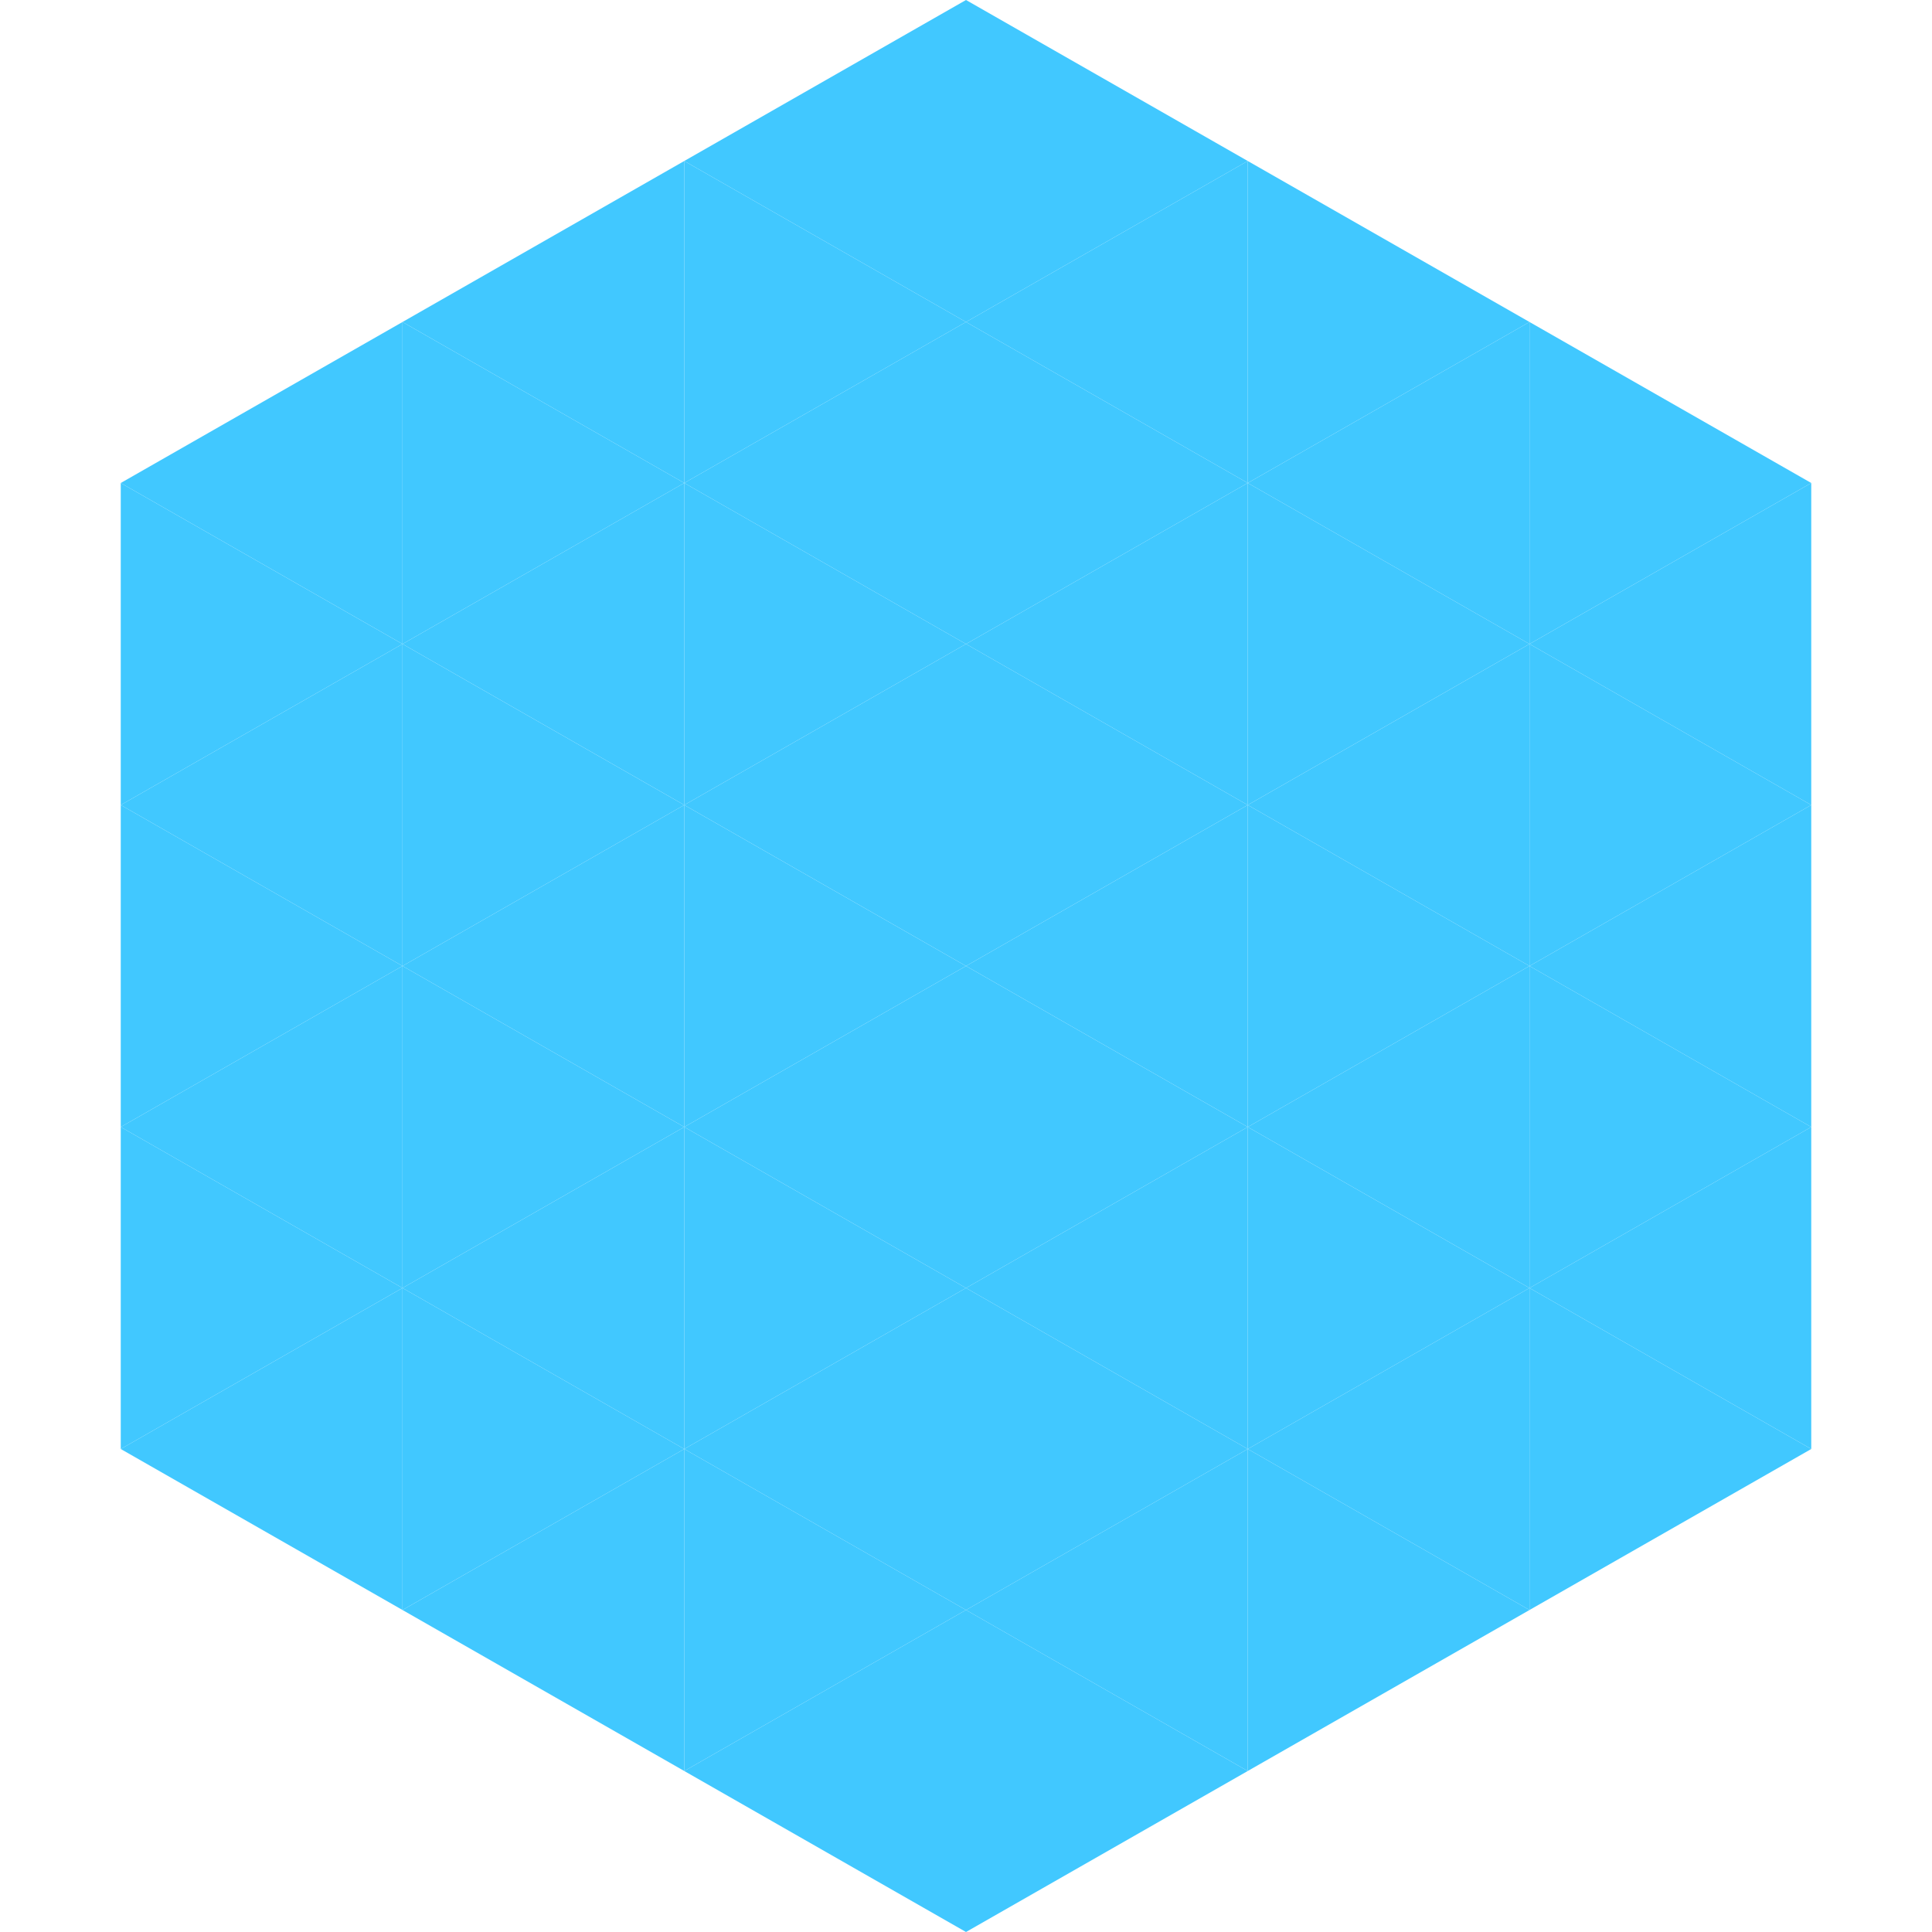
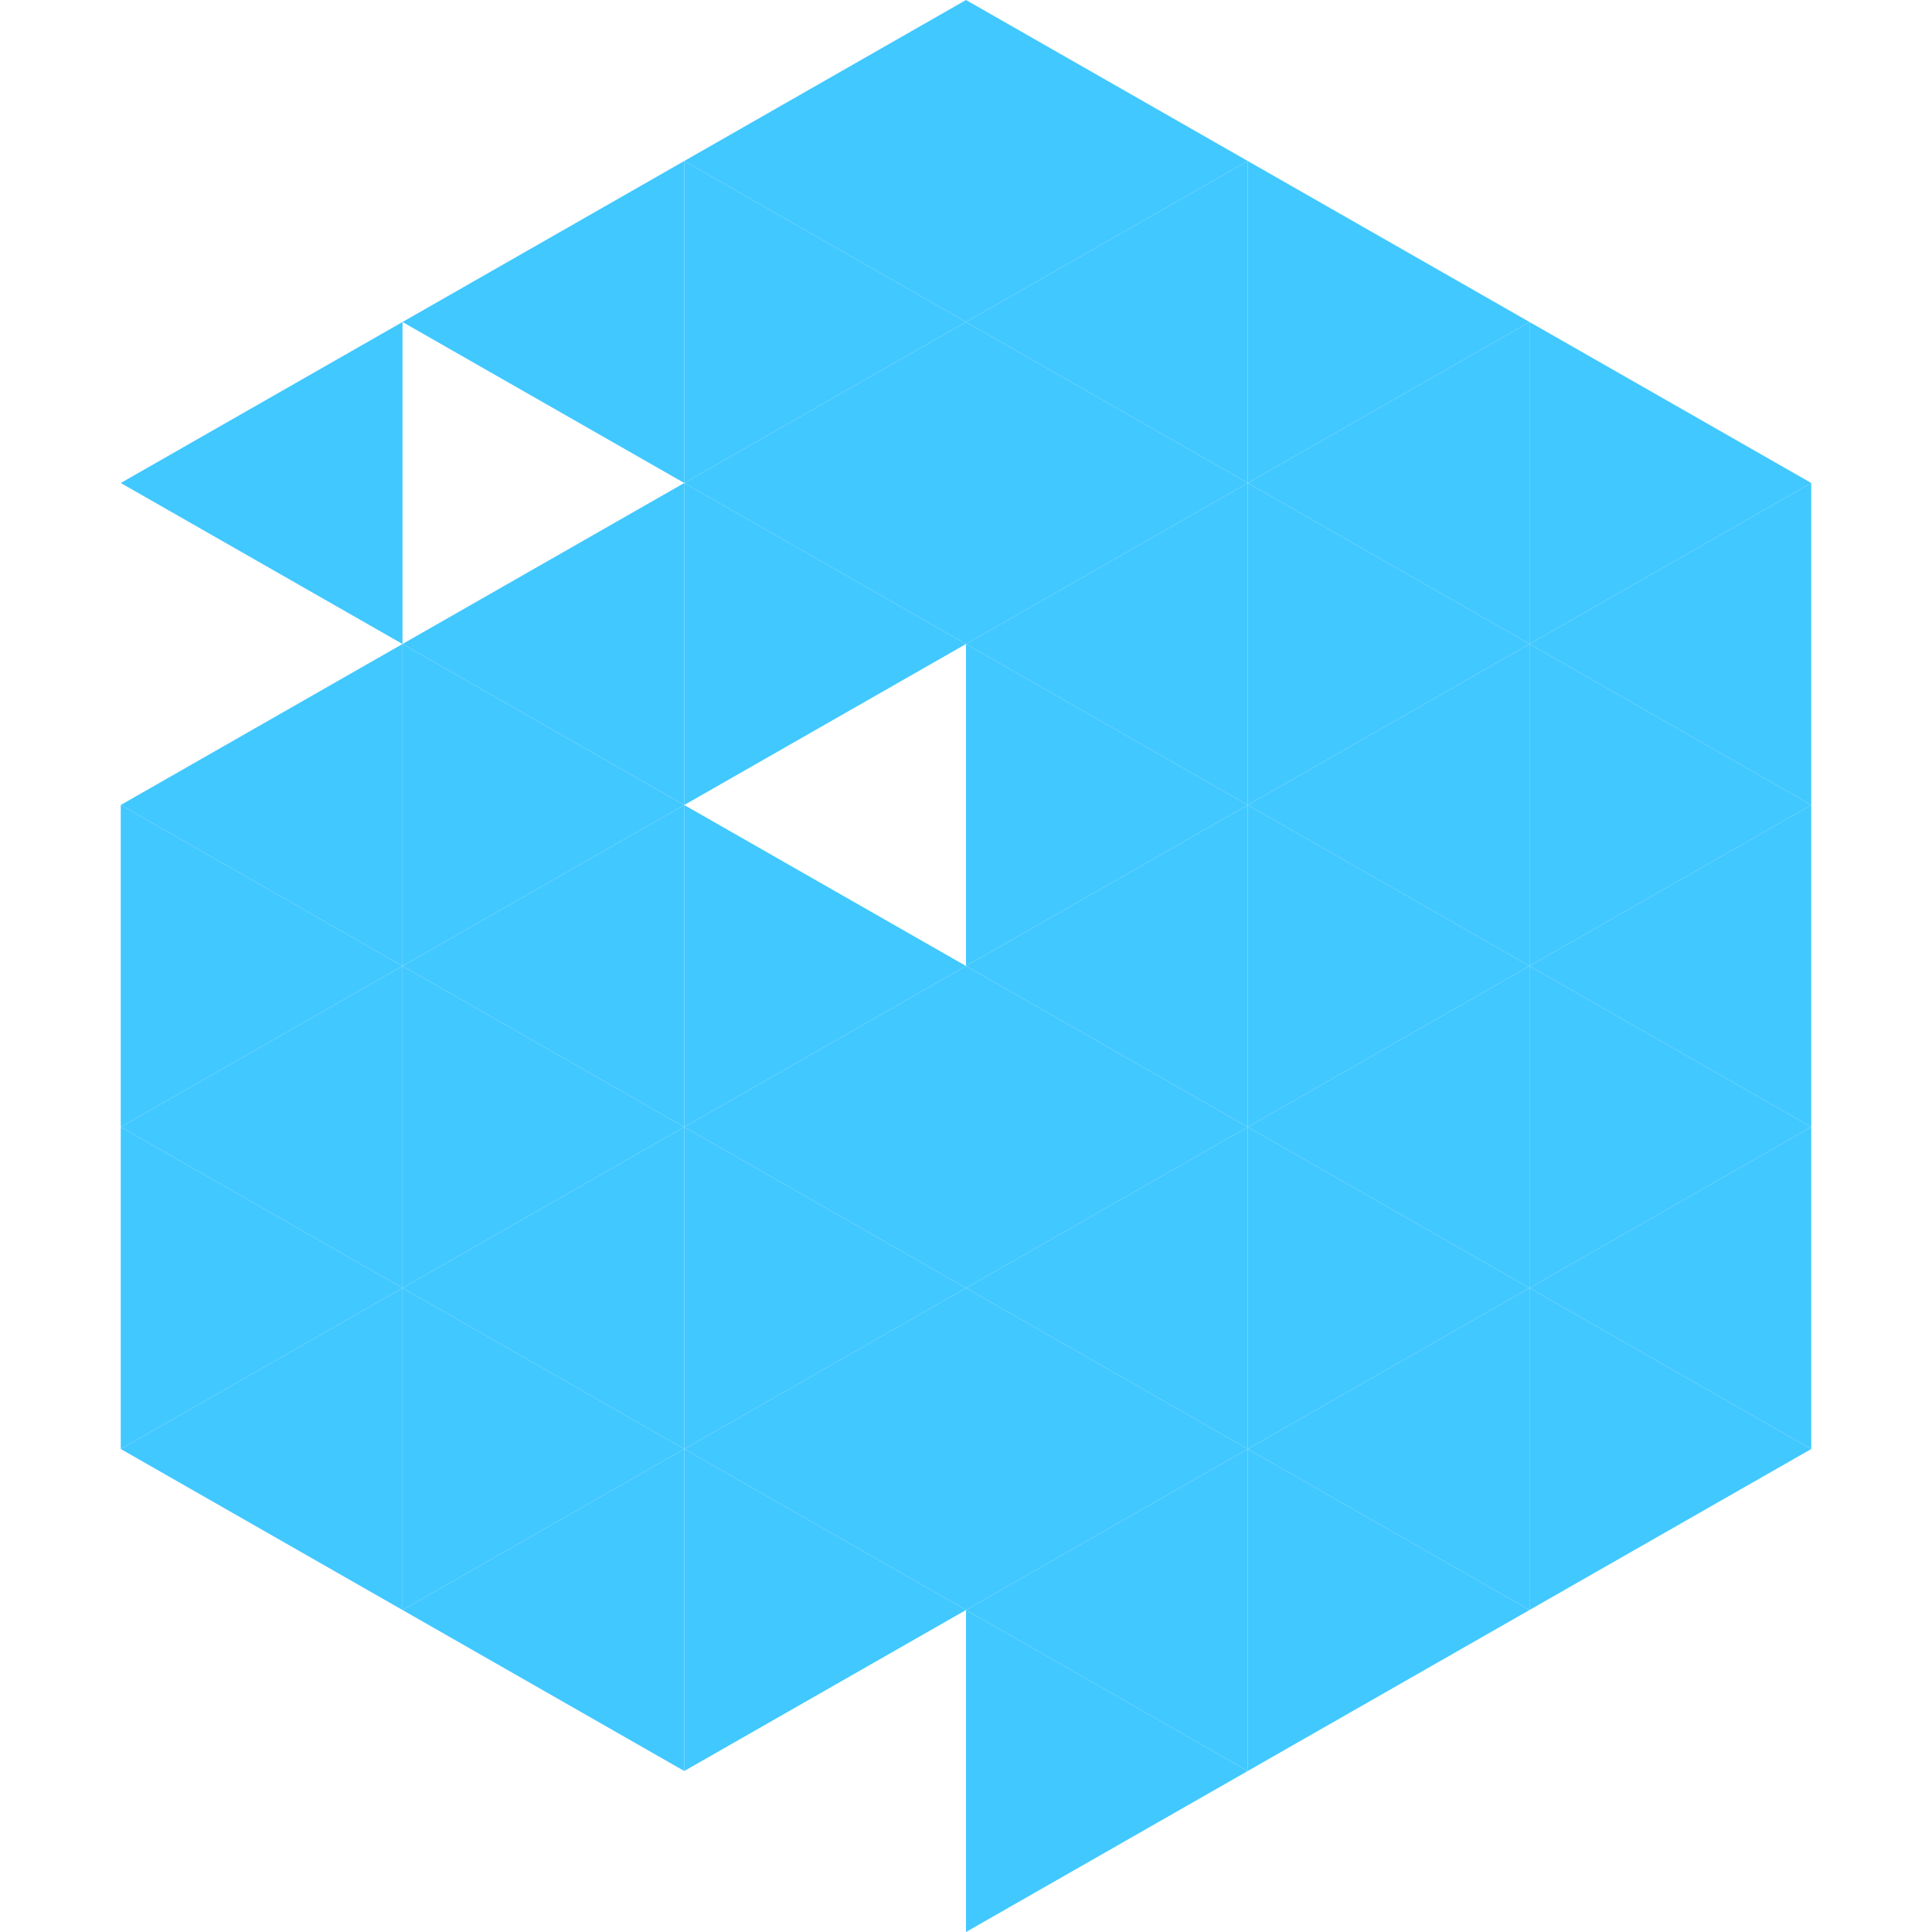
<svg xmlns="http://www.w3.org/2000/svg" width="240" height="240">
  <polygon points="50,40 15,60 50,80" style="fill:rgb(65,200,255)" />
  <polygon points="190,40 225,60 190,80" style="fill:rgb(65,200,255)" />
-   <polygon points="15,60 50,80 15,100" style="fill:rgb(65,200,255)" />
  <polygon points="225,60 190,80 225,100" style="fill:rgb(65,200,255)" />
  <polygon points="50,80 15,100 50,120" style="fill:rgb(65,200,255)" />
  <polygon points="190,80 225,100 190,120" style="fill:rgb(65,200,255)" />
  <polygon points="15,100 50,120 15,140" style="fill:rgb(65,200,255)" />
  <polygon points="225,100 190,120 225,140" style="fill:rgb(65,200,255)" />
  <polygon points="50,120 15,140 50,160" style="fill:rgb(65,200,255)" />
  <polygon points="190,120 225,140 190,160" style="fill:rgb(65,200,255)" />
  <polygon points="15,140 50,160 15,180" style="fill:rgb(65,200,255)" />
  <polygon points="225,140 190,160 225,180" style="fill:rgb(65,200,255)" />
  <polygon points="50,160 15,180 50,200" style="fill:rgb(65,200,255)" />
  <polygon points="190,160 225,180 190,200" style="fill:rgb(65,200,255)" />
  <polygon points="15,180 50,200 15,220" style="fill:rgb(255,255,255); fill-opacity:0" />
  <polygon points="225,180 190,200 225,220" style="fill:rgb(255,255,255); fill-opacity:0" />
  <polygon points="50,0 85,20 50,40" style="fill:rgb(255,255,255); fill-opacity:0" />
  <polygon points="190,0 155,20 190,40" style="fill:rgb(255,255,255); fill-opacity:0" />
  <polygon points="85,20 50,40 85,60" style="fill:rgb(65,200,255)" />
  <polygon points="155,20 190,40 155,60" style="fill:rgb(65,200,255)" />
-   <polygon points="50,40 85,60 50,80" style="fill:rgb(65,200,255)" />
  <polygon points="190,40 155,60 190,80" style="fill:rgb(65,200,255)" />
  <polygon points="85,60 50,80 85,100" style="fill:rgb(65,200,255)" />
  <polygon points="155,60 190,80 155,100" style="fill:rgb(65,200,255)" />
  <polygon points="50,80 85,100 50,120" style="fill:rgb(65,200,255)" />
  <polygon points="190,80 155,100 190,120" style="fill:rgb(65,200,255)" />
  <polygon points="85,100 50,120 85,140" style="fill:rgb(65,200,255)" />
  <polygon points="155,100 190,120 155,140" style="fill:rgb(65,200,255)" />
  <polygon points="50,120 85,140 50,160" style="fill:rgb(65,200,255)" />
  <polygon points="190,120 155,140 190,160" style="fill:rgb(65,200,255)" />
  <polygon points="85,140 50,160 85,180" style="fill:rgb(65,200,255)" />
  <polygon points="155,140 190,160 155,180" style="fill:rgb(65,200,255)" />
  <polygon points="50,160 85,180 50,200" style="fill:rgb(65,200,255)" />
  <polygon points="190,160 155,180 190,200" style="fill:rgb(65,200,255)" />
  <polygon points="85,180 50,200 85,220" style="fill:rgb(65,200,255)" />
  <polygon points="155,180 190,200 155,220" style="fill:rgb(65,200,255)" />
  <polygon points="120,0 85,20 120,40" style="fill:rgb(65,200,255)" />
  <polygon points="120,0 155,20 120,40" style="fill:rgb(65,200,255)" />
  <polygon points="85,20 120,40 85,60" style="fill:rgb(65,200,255)" />
  <polygon points="155,20 120,40 155,60" style="fill:rgb(65,200,255)" />
  <polygon points="120,40 85,60 120,80" style="fill:rgb(65,200,255)" />
  <polygon points="120,40 155,60 120,80" style="fill:rgb(65,200,255)" />
  <polygon points="85,60 120,80 85,100" style="fill:rgb(65,200,255)" />
  <polygon points="155,60 120,80 155,100" style="fill:rgb(65,200,255)" />
-   <polygon points="120,80 85,100 120,120" style="fill:rgb(65,200,255)" />
  <polygon points="120,80 155,100 120,120" style="fill:rgb(65,200,255)" />
  <polygon points="85,100 120,120 85,140" style="fill:rgb(65,200,255)" />
  <polygon points="155,100 120,120 155,140" style="fill:rgb(65,200,255)" />
  <polygon points="120,120 85,140 120,160" style="fill:rgb(65,200,255)" />
  <polygon points="120,120 155,140 120,160" style="fill:rgb(65,200,255)" />
  <polygon points="85,140 120,160 85,180" style="fill:rgb(65,200,255)" />
  <polygon points="155,140 120,160 155,180" style="fill:rgb(65,200,255)" />
  <polygon points="120,160 85,180 120,200" style="fill:rgb(65,200,255)" />
  <polygon points="120,160 155,180 120,200" style="fill:rgb(65,200,255)" />
  <polygon points="85,180 120,200 85,220" style="fill:rgb(65,200,255)" />
  <polygon points="155,180 120,200 155,220" style="fill:rgb(65,200,255)" />
-   <polygon points="120,200 85,220 120,240" style="fill:rgb(65,200,255)" />
  <polygon points="120,200 155,220 120,240" style="fill:rgb(65,200,255)" />
  <polygon points="85,220 120,240 85,260" style="fill:rgb(255,255,255); fill-opacity:0" />
  <polygon points="155,220 120,240 155,260" style="fill:rgb(255,255,255); fill-opacity:0" />
</svg>